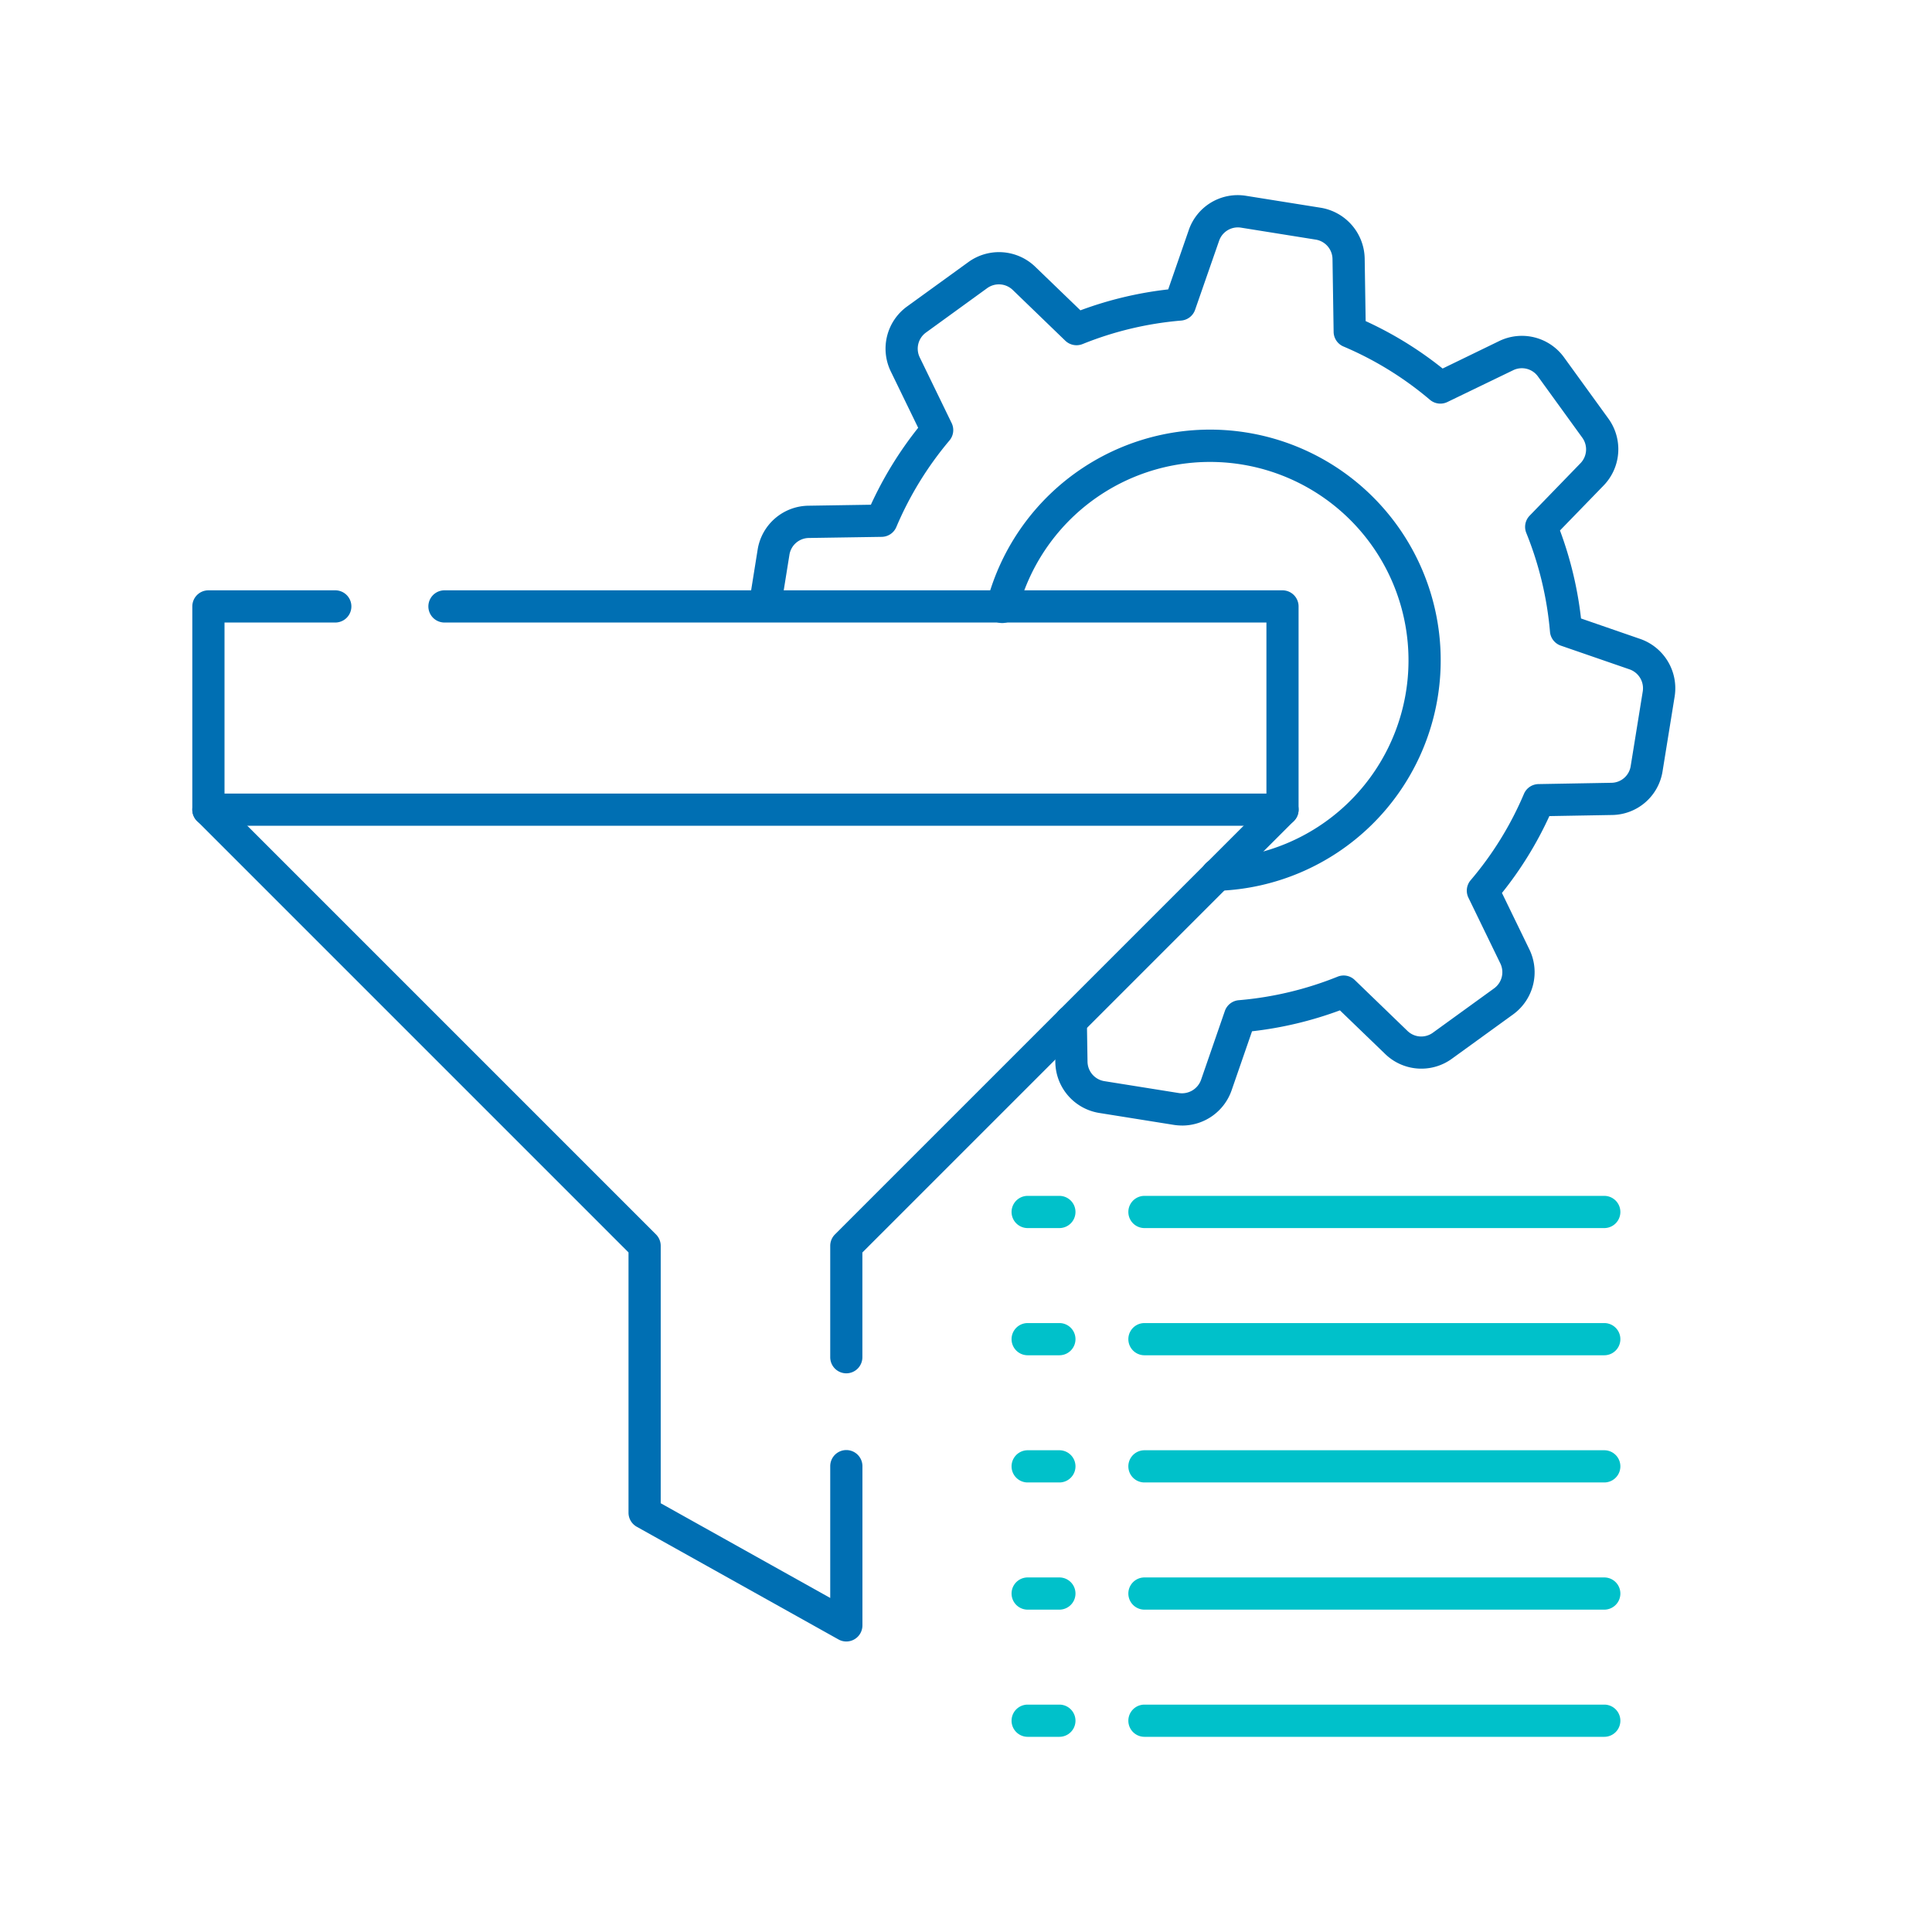
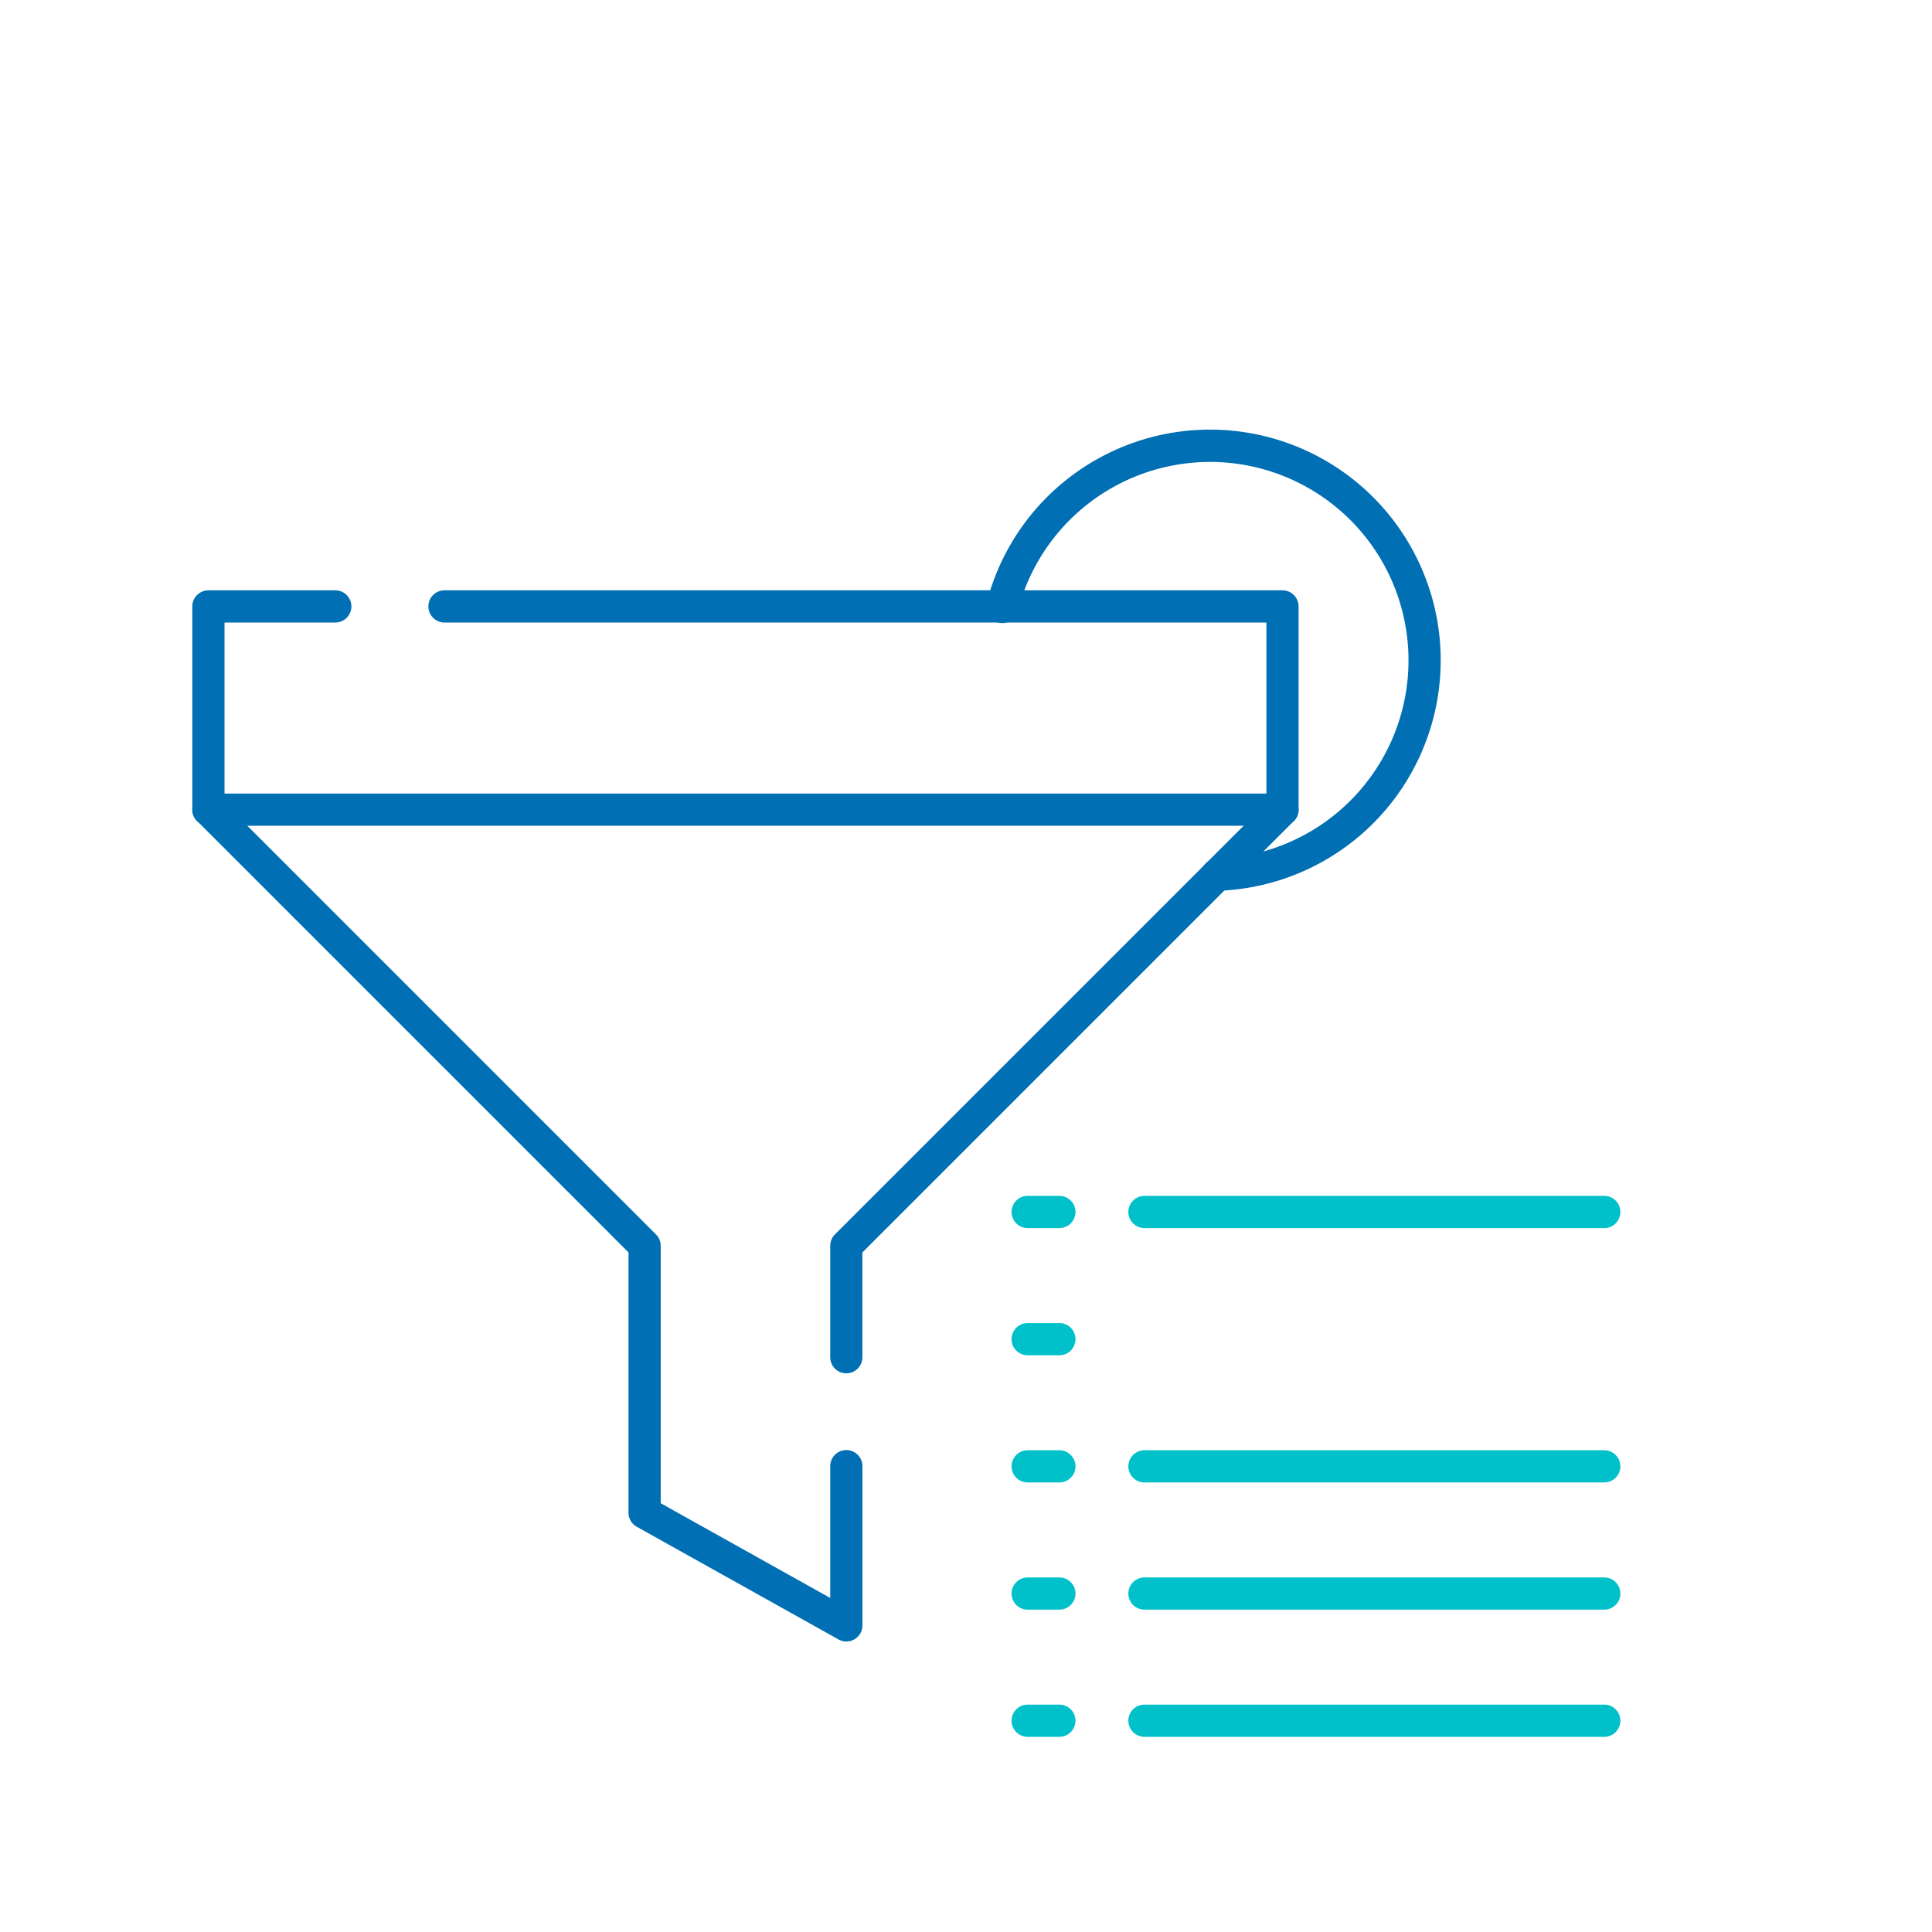
<svg xmlns="http://www.w3.org/2000/svg" viewBox="0 0 120 120">
  <g data-name="Group 323">
    <g data-name="Group 2861" fill="#006fb3">
      <path data-name="Path 7843" d="M52.567 85.3a1 1 0 0 1-1-1v-6.92a1 1 0 0 1 .293-.707l26.8-26.8V38.666H27.607a1 1 0 0 1 0-2h52.05a1 1 0 0 1 1 1v12.62a1 1 0 0 1-.293.707l-26.8 26.8V84.3a1 1 0 0 1-1 1" />
      <path data-name="Path 7844" d="M52.567 101.956a.992.992 0 0 1-.487-.127l-12.53-7a1 1 0 0 1-.512-.873V77.79l-26.8-26.8a1 1 0 0 1-.293-.707V37.666a1 1 0 0 1 1-1h7.88a1 1 0 0 1 0 2h-6.88v11.206l26.8 26.8a1 1 0 0 1 .293.707v15.99l10.529 5.883v-8.186a1 1 0 0 1 2 0v9.89a1 1 0 0 1-1 1" />
      <path data-name="Path 7845" d="M79.659 51.289H12.944a1 1 0 1 1 0-2h66.715a1 1 0 0 1 0 2" />
-       <path data-name="Path 7846" d="M73.422 69.908a3.389 3.389 0 0 1-.51-.039l-4.633-.741a3.241 3.241 0 0 1-2.731-3.15l-.04-2.522a1 1 0 0 1 .984-1.016 1.018 1.018 0 0 1 1.016.985l.04 2.52a1.243 1.243 0 0 0 1.052 1.208l4.631.74a1.258 1.258 0 0 0 1.369-.823l1.478-4.276a1 1 0 0 1 .861-.669 21.174 21.174 0 0 0 6.14-1.461.993.993 0 0 1 1.07.208l3.26 3.149a1.228 1.228 0 0 0 1.591.121l3.8-2.752a1.242 1.242 0 0 0 .388-1.55l-1.982-4.083a1 1 0 0 1 .14-1.087 20.768 20.768 0 0 0 3.309-5.362 1 1 0 0 1 .9-.607l4.53-.08a1.224 1.224 0 0 0 1.2-1.038l.75-4.642a1.243 1.243 0 0 0-.822-1.366L96.941 40.1a1 1 0 0 1-.669-.861A21.191 21.191 0 0 0 94.8 33.1a1 1 0 0 1 .209-1.071l3.16-3.26a1.237 1.237 0 0 0 .109-1.585l-2.752-3.8a1.231 1.231 0 0 0-1.539-.389L89.9 24.97a1 1 0 0 1-1.084-.138 20.921 20.921 0 0 0-5.374-3.312 1 1 0 0 1-.608-.9l-.07-4.53a1.239 1.239 0 0 0-1.054-1.209l-4.624-.74a1.232 1.232 0 0 0-1.366.816l-1.491 4.286a1 1 0 0 1-.86.668 21.055 21.055 0 0 0-6.13 1.46 1.009 1.009 0 0 1-1.071-.208l-3.26-3.149a1.241 1.241 0 0 0-1.593-.116l-3.8 2.756a1.238 1.238 0 0 0-.386 1.549l1.979 4.075a1 1 0 0 1-.136 1.082 21.131 21.131 0 0 0-3.3 5.376 1 1 0 0 1-.9.609l-4.53.07a1.237 1.237 0 0 0-1.208 1.037l-.541 3.371a1 1 0 0 1-1.974-.316l.54-3.37a3.236 3.236 0 0 1 3.141-2.726l3.892-.061a23.157 23.157 0 0 1 2.937-4.779l-1.7-3.5a3.234 3.234 0 0 1 1.018-4.04l3.805-2.756a3.24 3.24 0 0 1 4.155.3l2.8 2.7a23.058 23.058 0 0 1 5.452-1.3l1.274-3.675a3.214 3.214 0 0 1 3.567-2.137l4.631.74a3.258 3.258 0 0 1 2.732 3.15l.06 3.891a22.885 22.885 0 0 1 4.781 2.946l3.5-1.7a3.231 3.231 0 0 1 4.043 1.01L99.9 26a3.239 3.239 0 0 1-.29 4.149l-2.717 2.8a23.17 23.17 0 0 1 1.307 5.465l3.676 1.271a3.245 3.245 0 0 1 2.14 3.573l-.75 4.641a3.216 3.216 0 0 1-3.148 2.722l-3.884.068a22.762 22.762 0 0 1-2.945 4.774l1.7 3.5a3.24 3.24 0 0 1-1.01 4.046l-3.8 2.752a3.228 3.228 0 0 1-4.154-.306l-2.8-2.7a23.161 23.161 0 0 1-5.459 1.3l-1.271 3.674a3.254 3.254 0 0 1-3.071 2.181" />
      <path data-name="Path 7847" d="M75.616 55.331a1 1 0 0 1-.032-2 12.323 12.323 0 0 0 9.559-19.543 12.331 12.331 0 0 0-21.918 4.124 1 1 0 1 1-1.935-.5A14.327 14.327 0 1 1 75.65 55.33h-.034" />
    </g>
    <g data-name="Group 2860" fill="#00c1ca">
      <path data-name="Path 7848" d="M99.644 76.278h-28.56a1 1 0 0 1 0-2h28.56a1 1 0 0 1 0 2" />
-       <path data-name="Path 7849" d="M99.644 84.178h-28.56a1 1 0 0 1 0-2h28.56a1 1 0 0 1 0 2" />
      <path data-name="Path 7850" d="M99.644 92.078h-28.56a1 1 0 0 1 0-2h28.56a1 1 0 0 1 0 2" />
      <path data-name="Path 7851" d="M99.644 99.978h-28.56a1 1 0 0 1 0-2h28.56a1 1 0 0 1 0 2" />
      <path data-name="Path 7852" d="M99.644 107.877h-28.56a1 1 0 0 1 0-2h28.56a1 1 0 0 1 0 2" />
      <path data-name="Path 7853" d="M65.8 76.278h-1.97a1 1 0 0 1 0-2h1.97a1 1 0 0 1 0 2" />
      <path data-name="Path 7854" d="M65.8 84.178h-1.97a1 1 0 0 1 0-2h1.97a1 1 0 0 1 0 2" />
      <path data-name="Path 7855" d="M65.8 92.078h-1.97a1 1 0 0 1 0-2h1.97a1 1 0 0 1 0 2" />
      <path data-name="Path 7856" d="M65.8 99.978h-1.97a1 1 0 0 1 0-2h1.97a1 1 0 0 1 0 2" />
      <path data-name="Path 7857" d="M65.8 107.877h-1.97a1 1 0 1 1 0-2h1.97a1 1 0 0 1 0 2" />
    </g>
  </g>
</svg>